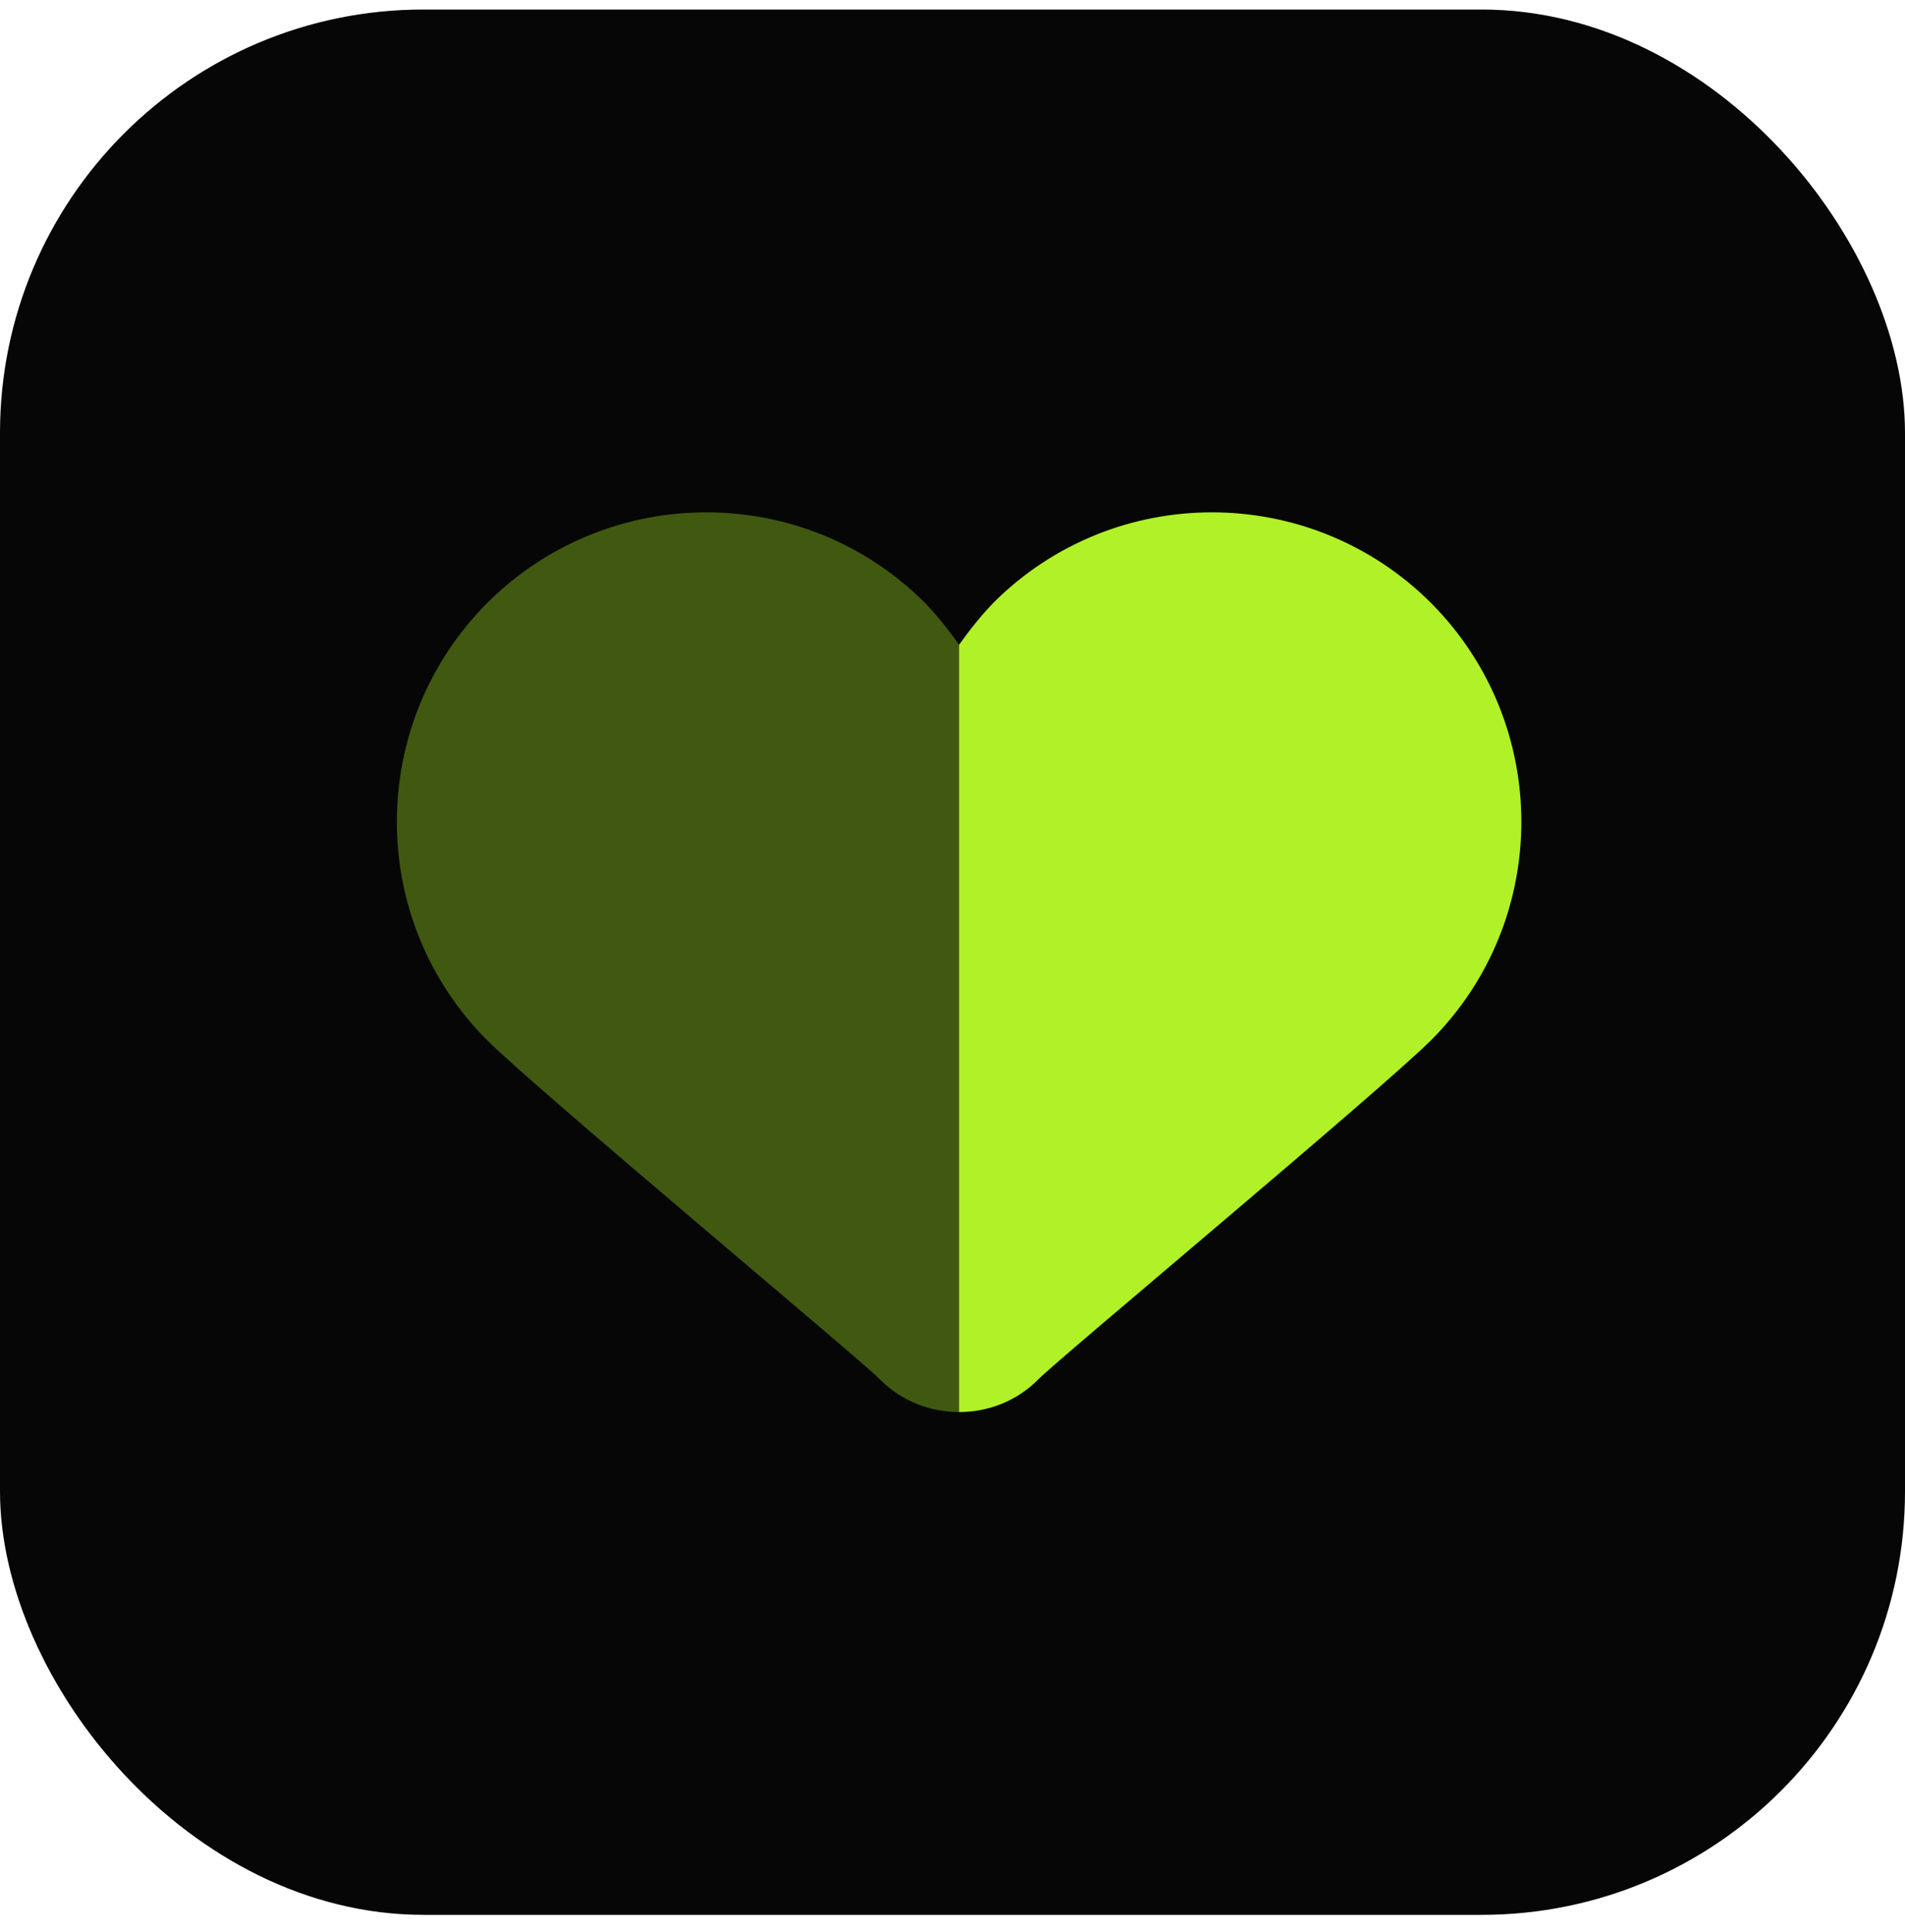
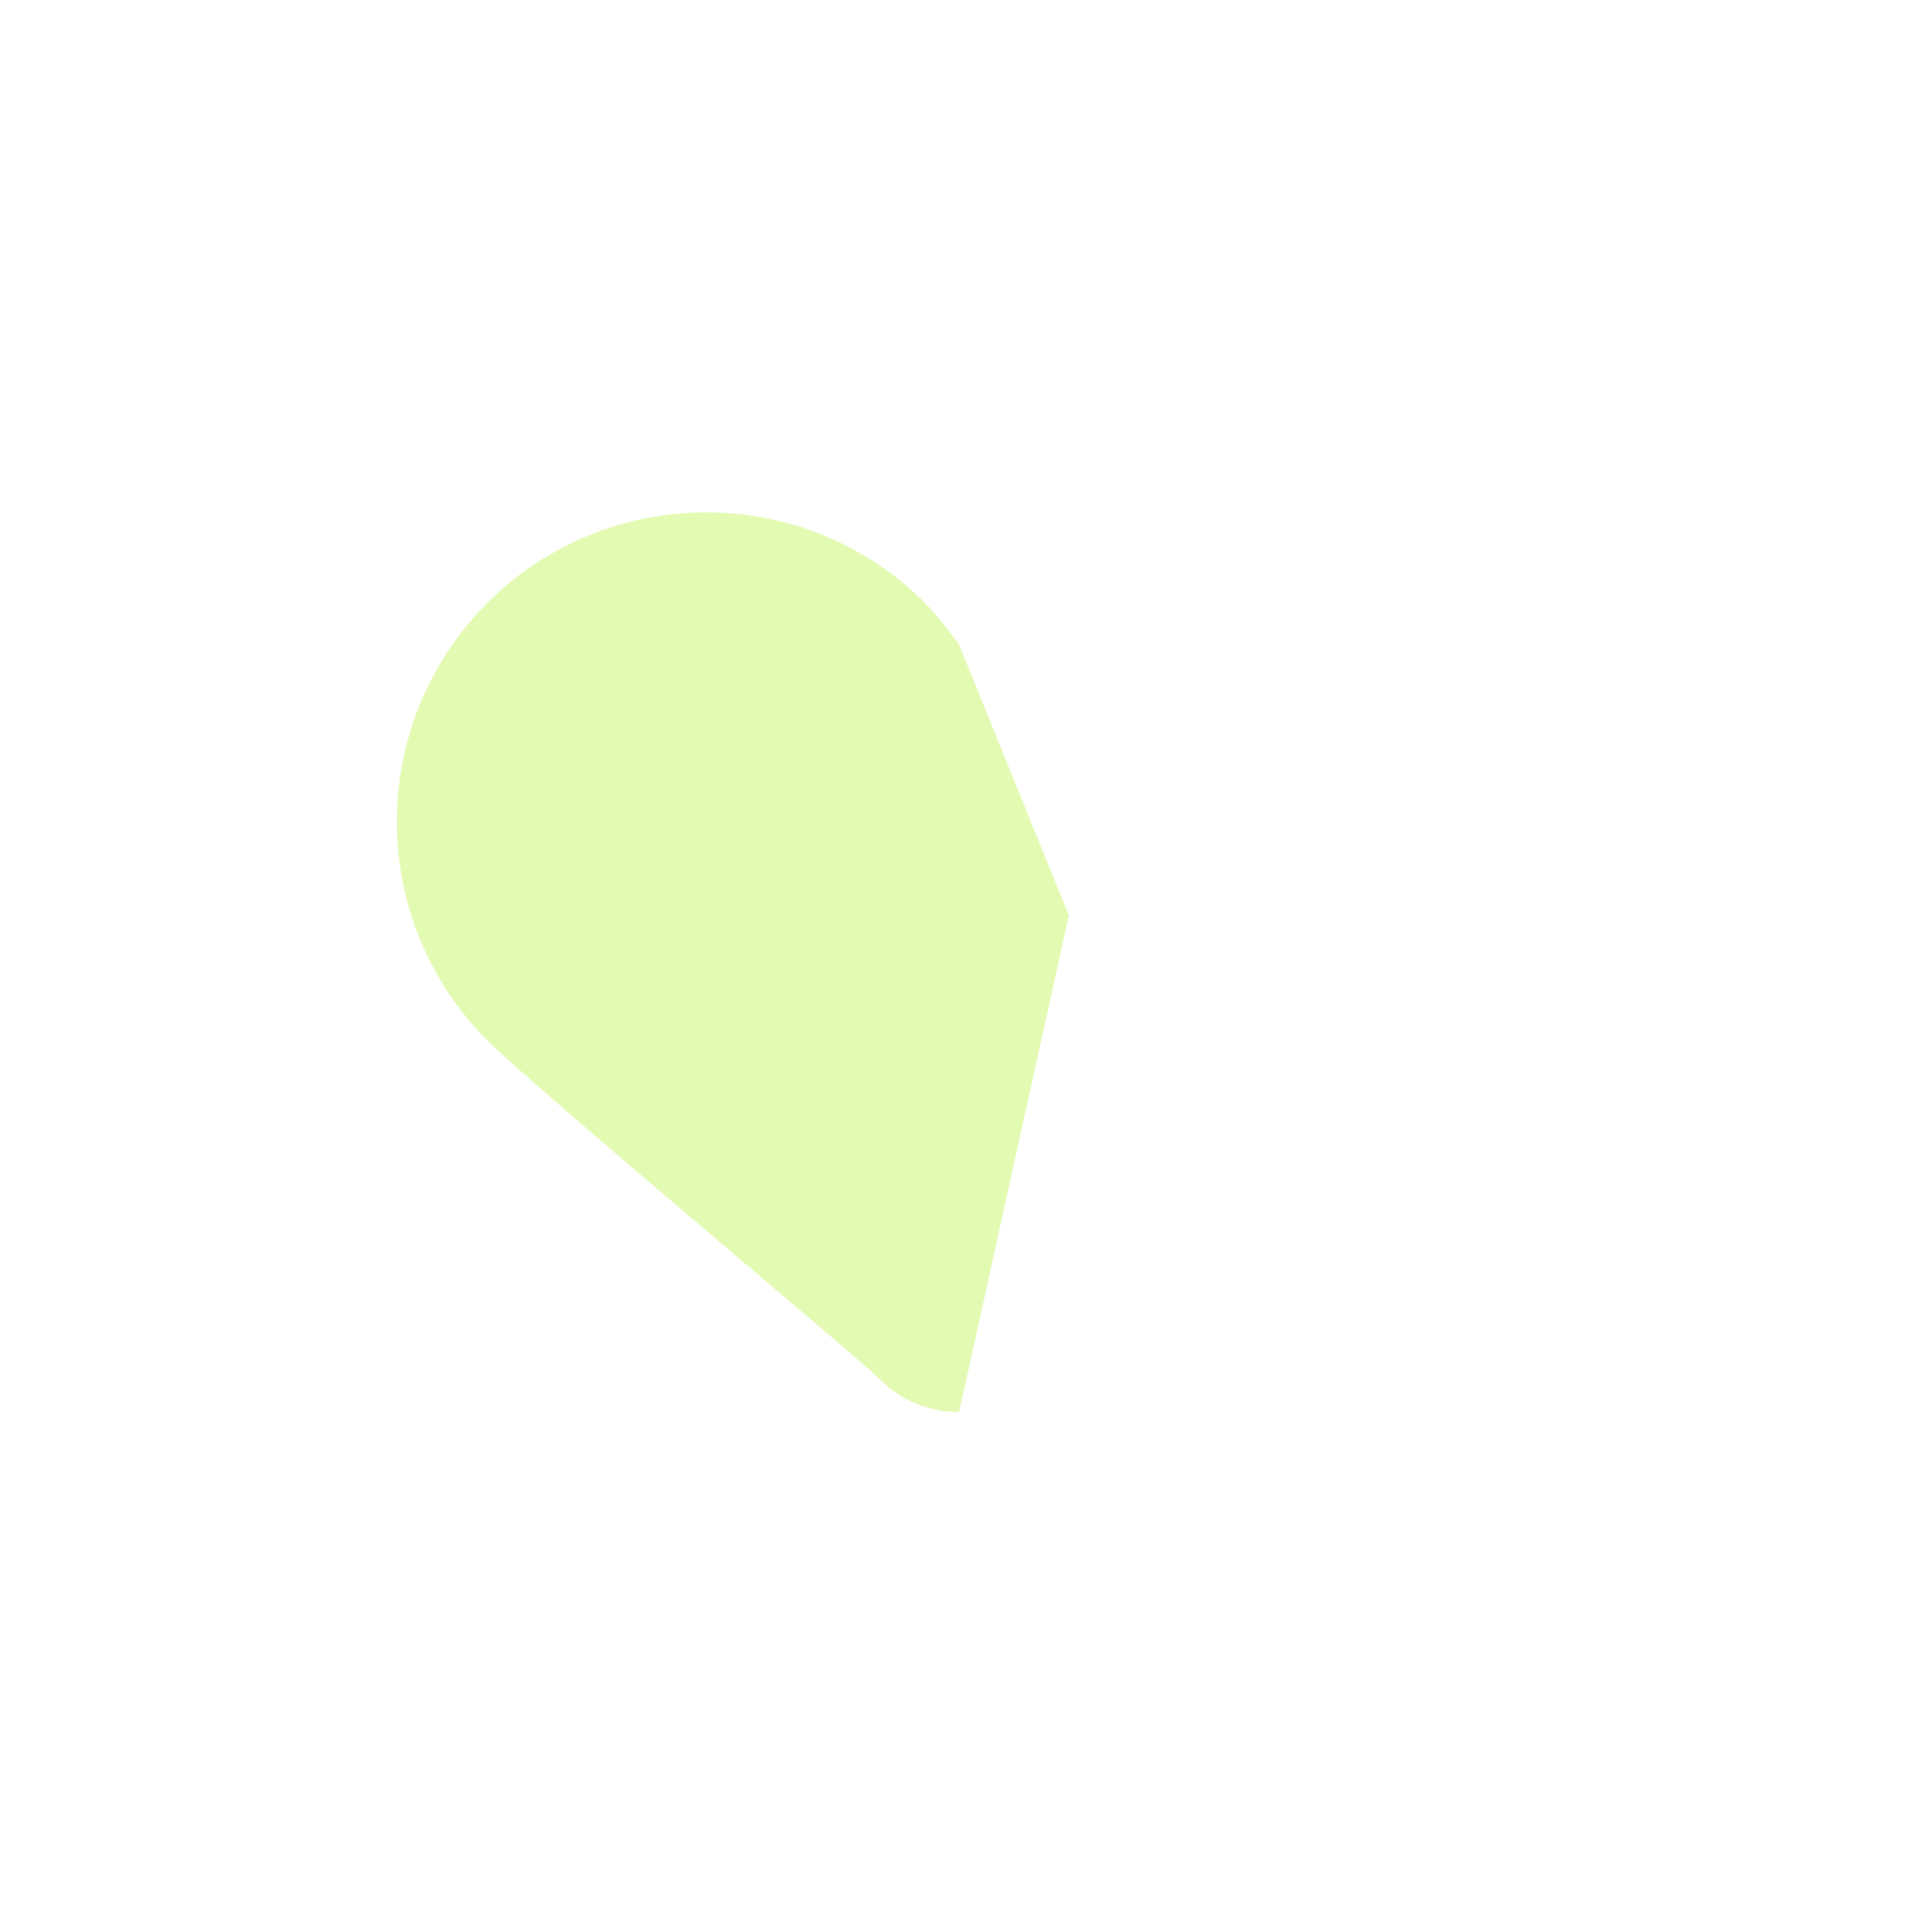
<svg xmlns="http://www.w3.org/2000/svg" width="72" height="73" viewBox="0 0 72 73" fill="none">
-   <rect y="0.36" width="72" height="72" rx="16" fill="#060606" />
-   <path opacity="0.35" d="M36.25 53.36C35.168 53.36 34.067 52.955 33.236 52.105C32.406 51.274 20.409 41.286 18.419 39.316C13.86 34.757 13.86 27.358 18.419 22.78C22.998 18.221 30.397 18.221 34.956 22.78C35.439 23.282 35.864 23.823 36.25 24.364L40.398 34.593L36.25 53.36Z" fill="#B0F127" />
-   <path d="M36.25 53.36C37.332 53.36 38.433 52.955 39.264 52.105C40.094 51.274 52.091 41.286 54.081 39.316C58.64 34.757 58.64 27.358 54.081 22.78C49.502 18.221 42.103 18.221 37.544 22.78C37.061 23.282 36.636 23.823 36.25 24.364V36.747V53.36Z" fill="#B0F127" />
+   <path opacity="0.35" d="M36.25 53.36C35.168 53.36 34.067 52.955 33.236 52.105C32.406 51.274 20.409 41.286 18.419 39.316C13.86 34.757 13.86 27.358 18.419 22.78C22.998 18.221 30.397 18.221 34.956 22.78C35.439 23.282 35.864 23.823 36.25 24.364L40.398 34.593L36.25 53.36" fill="#B0F127" />
</svg>